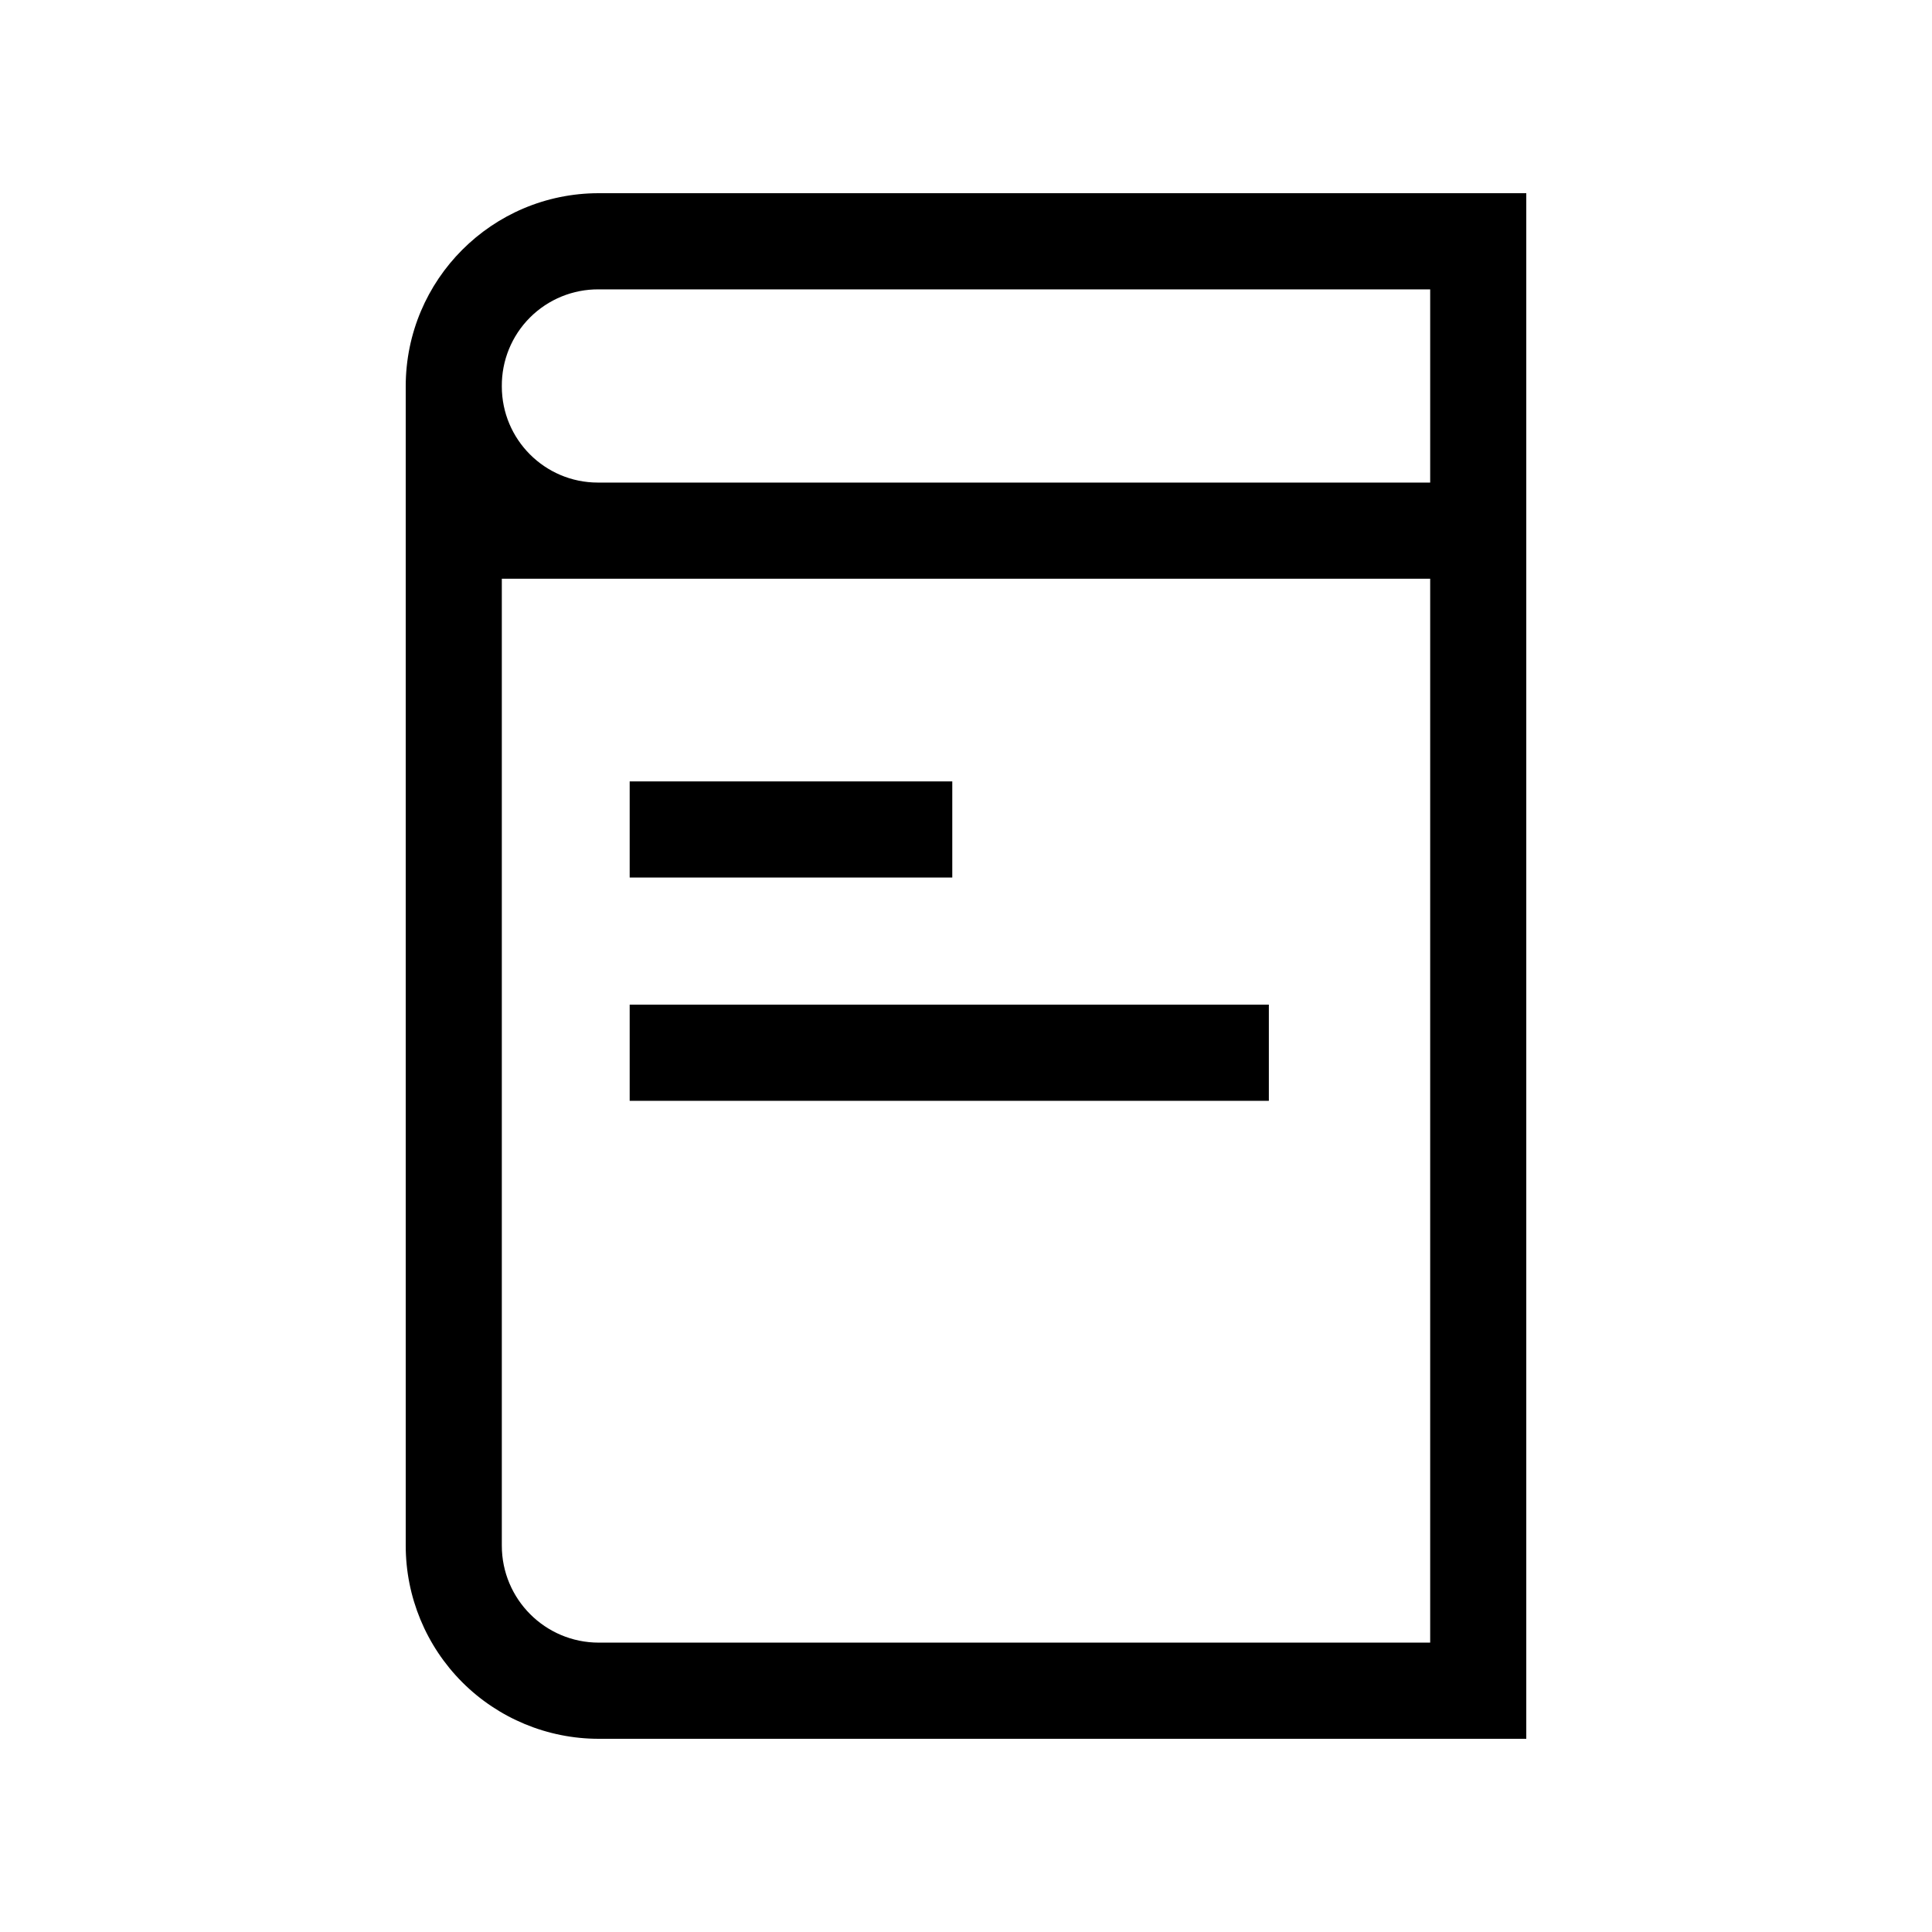
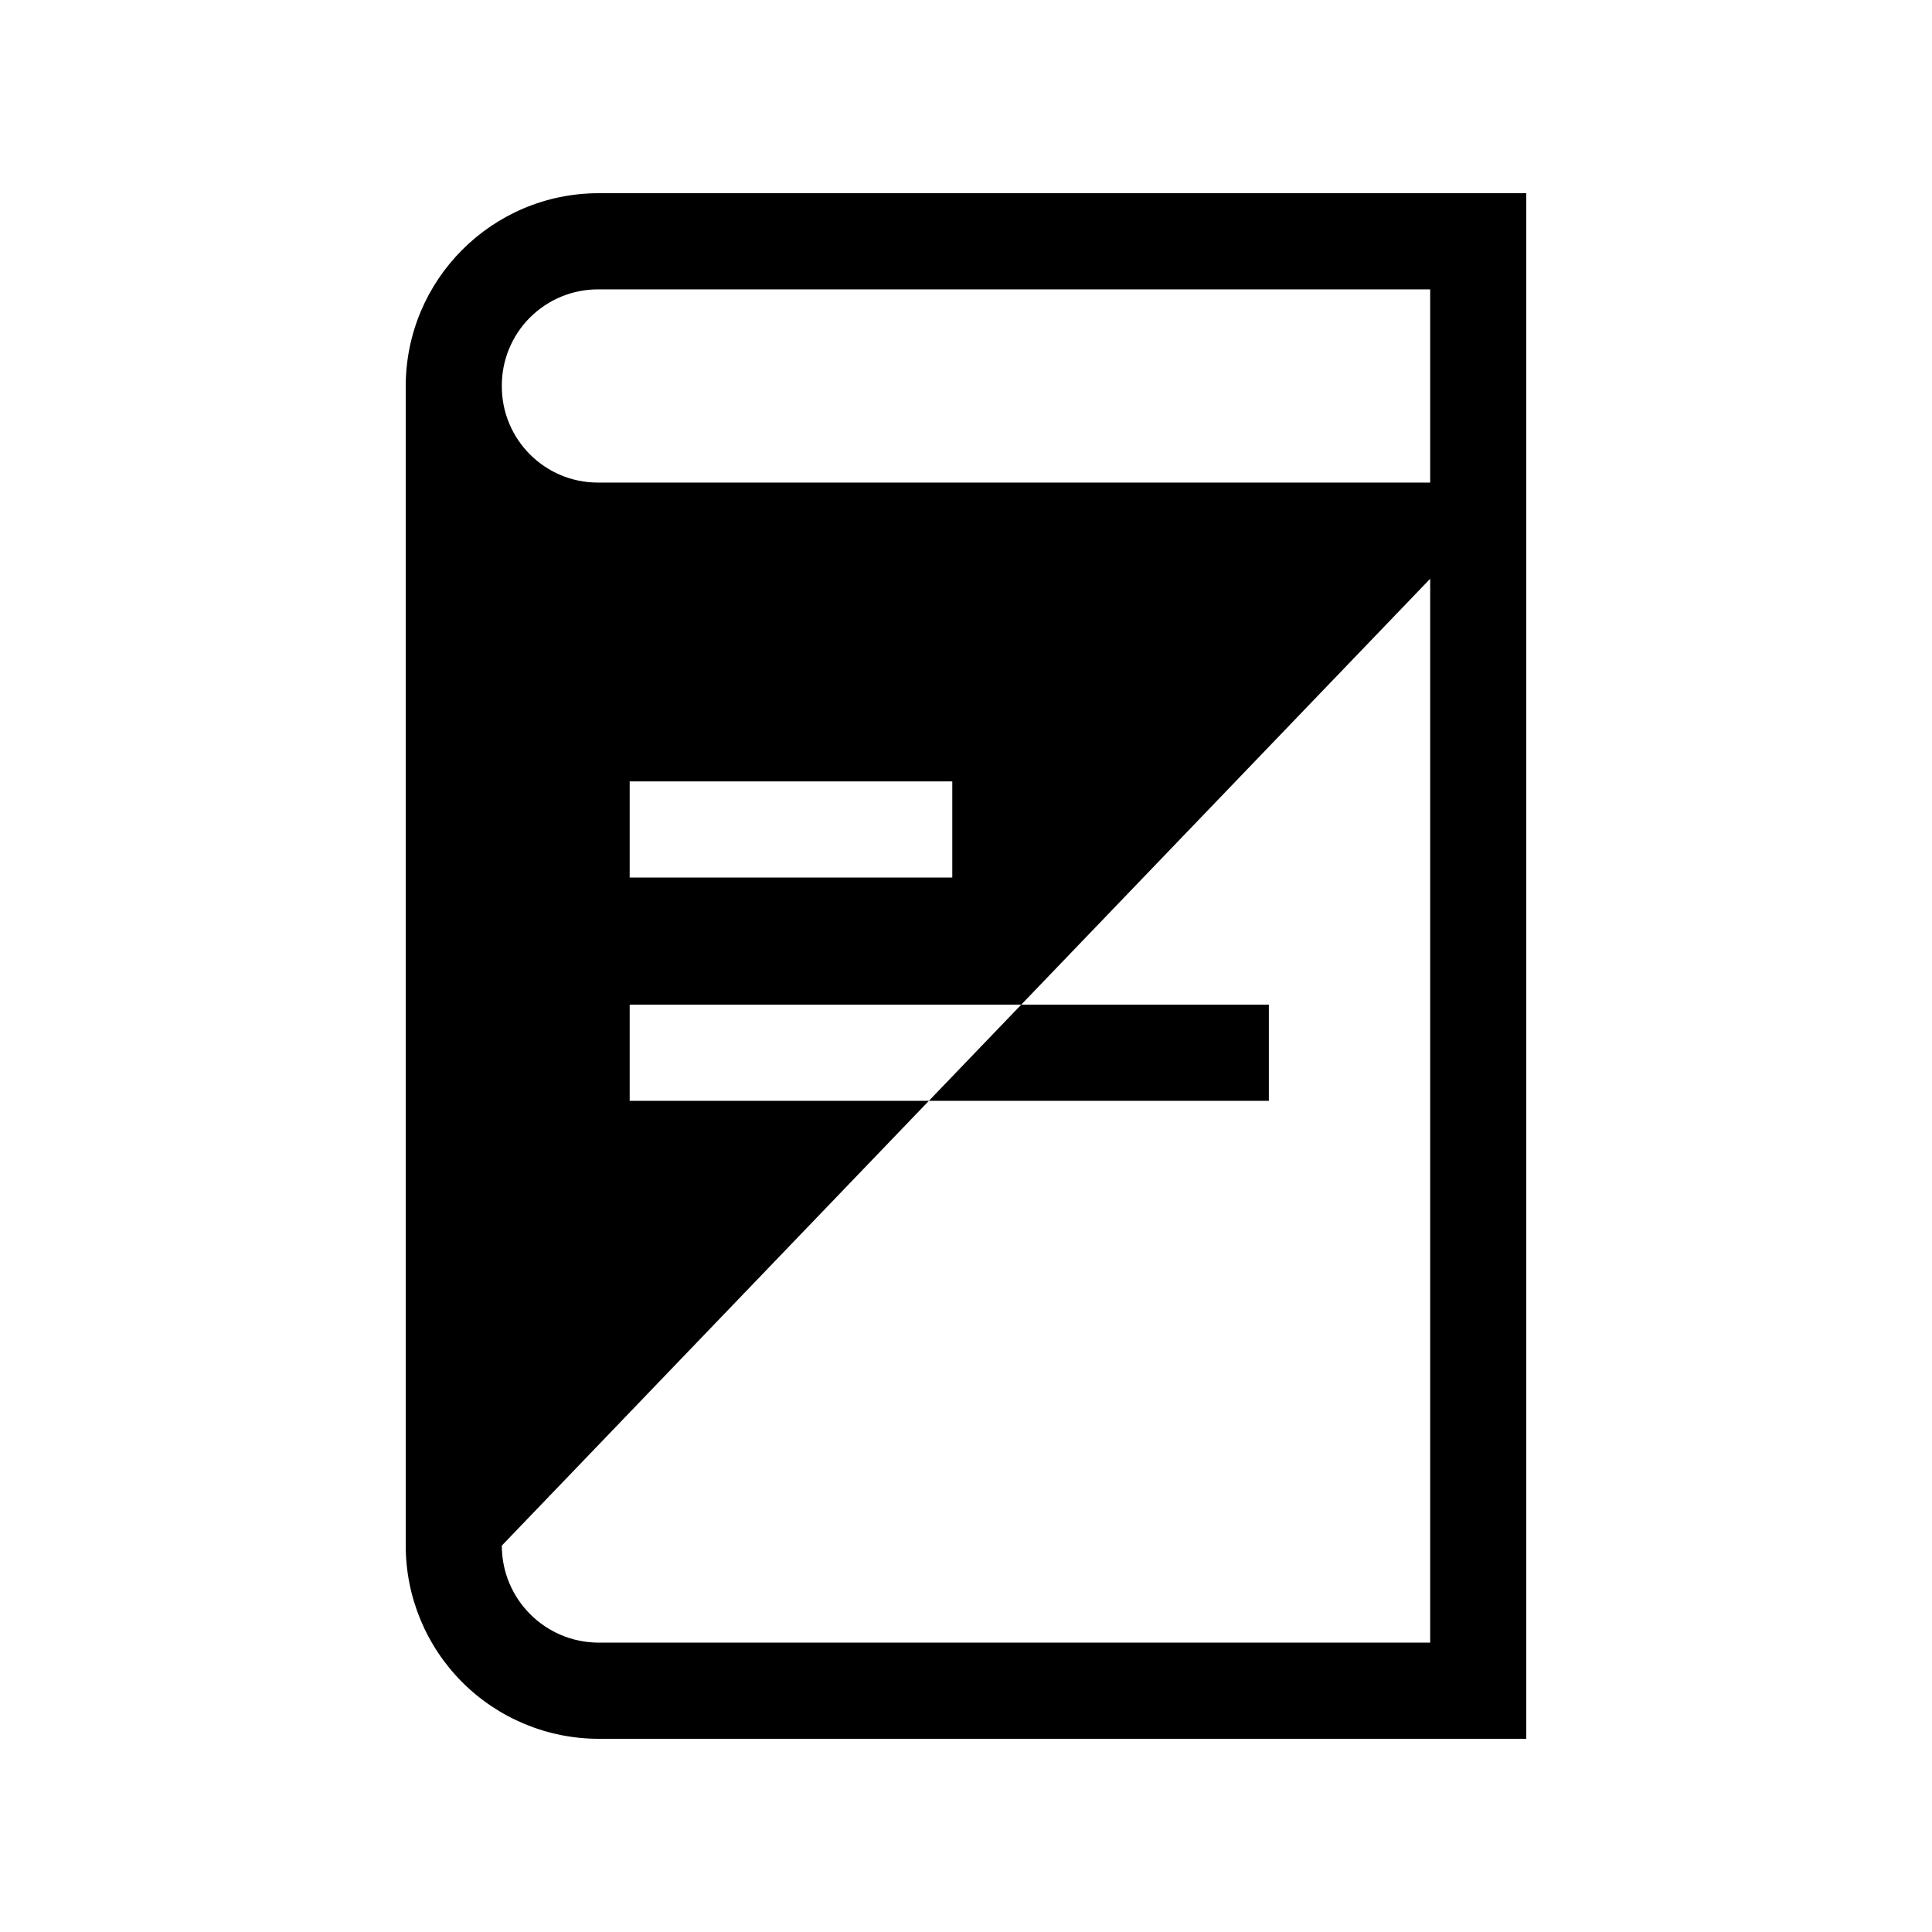
<svg xmlns="http://www.w3.org/2000/svg" width="50px" height="50px" viewBox="0 0 50 50" version="1.1">
  <title>TW Components/Icons/Help &amp; Support/manuals</title>
  <g id="TW-Components/Icons/Help-&amp;-Support/manuals" stroke="none" stroke-width="1" fill="none" fill-rule="evenodd">
-     <path d="M15.496,5 C12.737,5 10.5,7.239 10.5,10 L10.5,10 L10.5,40 C10.5,41.326 11.026,42.598 11.963,43.536 C12.9,44.473 14.171,45 15.496,45 L39.5,45 L39.5,5 L15.496,5 Z M15.496,7.489 L37.013,7.489 L37.013,12.489 L15.474,12.489 C14.1,12.489 12.987,11.375 12.987,10 L12.987,10 C12.981,9.332 13.243,8.69 13.715,8.218 C14.187,7.746 14.829,7.483 15.496,7.489 Z M37.013,42.511 L15.496,42.511 C14.11,42.511 12.987,41.387 12.987,40 L12.987,14.978 L37.013,14.978 L37.013,42.511 Z M24.645,22.711 L16.296,22.711 L16.296,20.222 L24.645,20.222 L24.645,22.711 Z M32.838,28.489 L16.296,28.489 L16.296,26 L32.838,26 L32.838,28.489 Z" id="Color" fill="#000000" />
+     <path d="M15.496,5 C12.737,5 10.5,7.239 10.5,10 L10.5,10 L10.5,40 C10.5,41.326 11.026,42.598 11.963,43.536 C12.9,44.473 14.171,45 15.496,45 L39.5,45 L39.5,5 L15.496,5 Z M15.496,7.489 L37.013,7.489 L37.013,12.489 L15.474,12.489 C14.1,12.489 12.987,11.375 12.987,10 L12.987,10 C12.981,9.332 13.243,8.69 13.715,8.218 C14.187,7.746 14.829,7.483 15.496,7.489 Z M37.013,42.511 L15.496,42.511 C14.11,42.511 12.987,41.387 12.987,40 L37.013,14.978 L37.013,42.511 Z M24.645,22.711 L16.296,22.711 L16.296,20.222 L24.645,20.222 L24.645,22.711 Z M32.838,28.489 L16.296,28.489 L16.296,26 L32.838,26 L32.838,28.489 Z" id="Color" fill="#000000" />
  </g>
</svg>